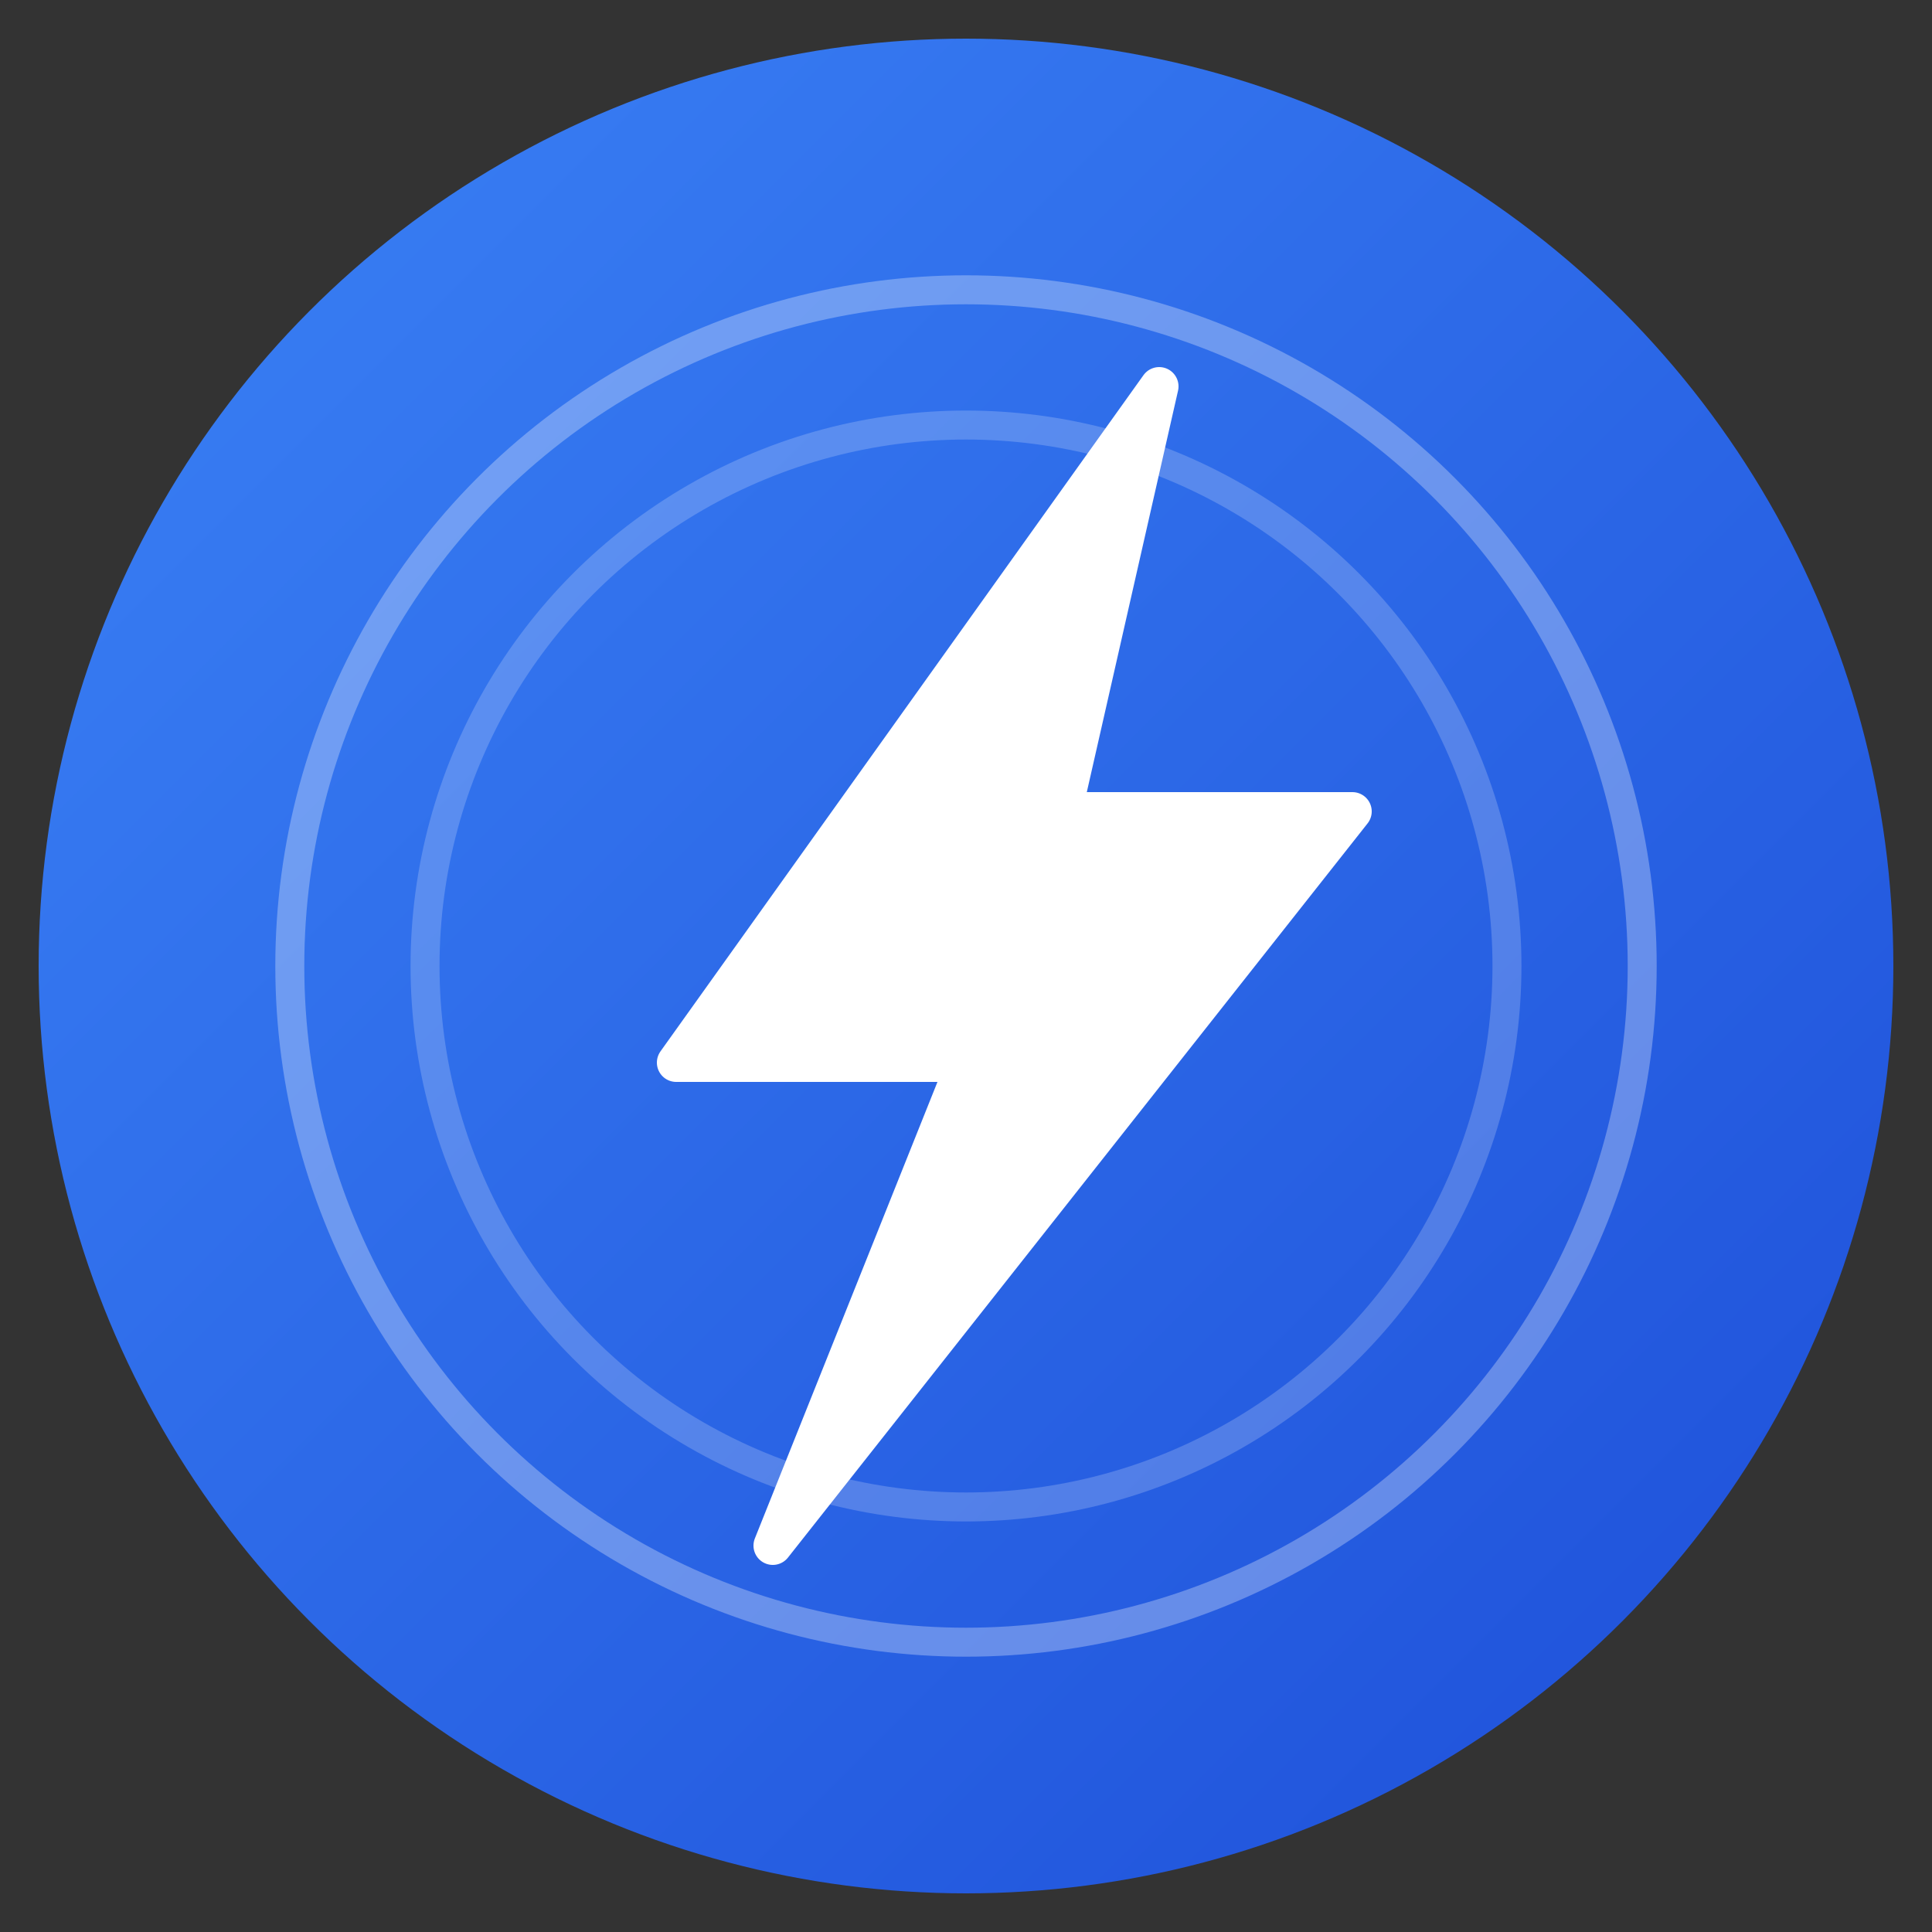
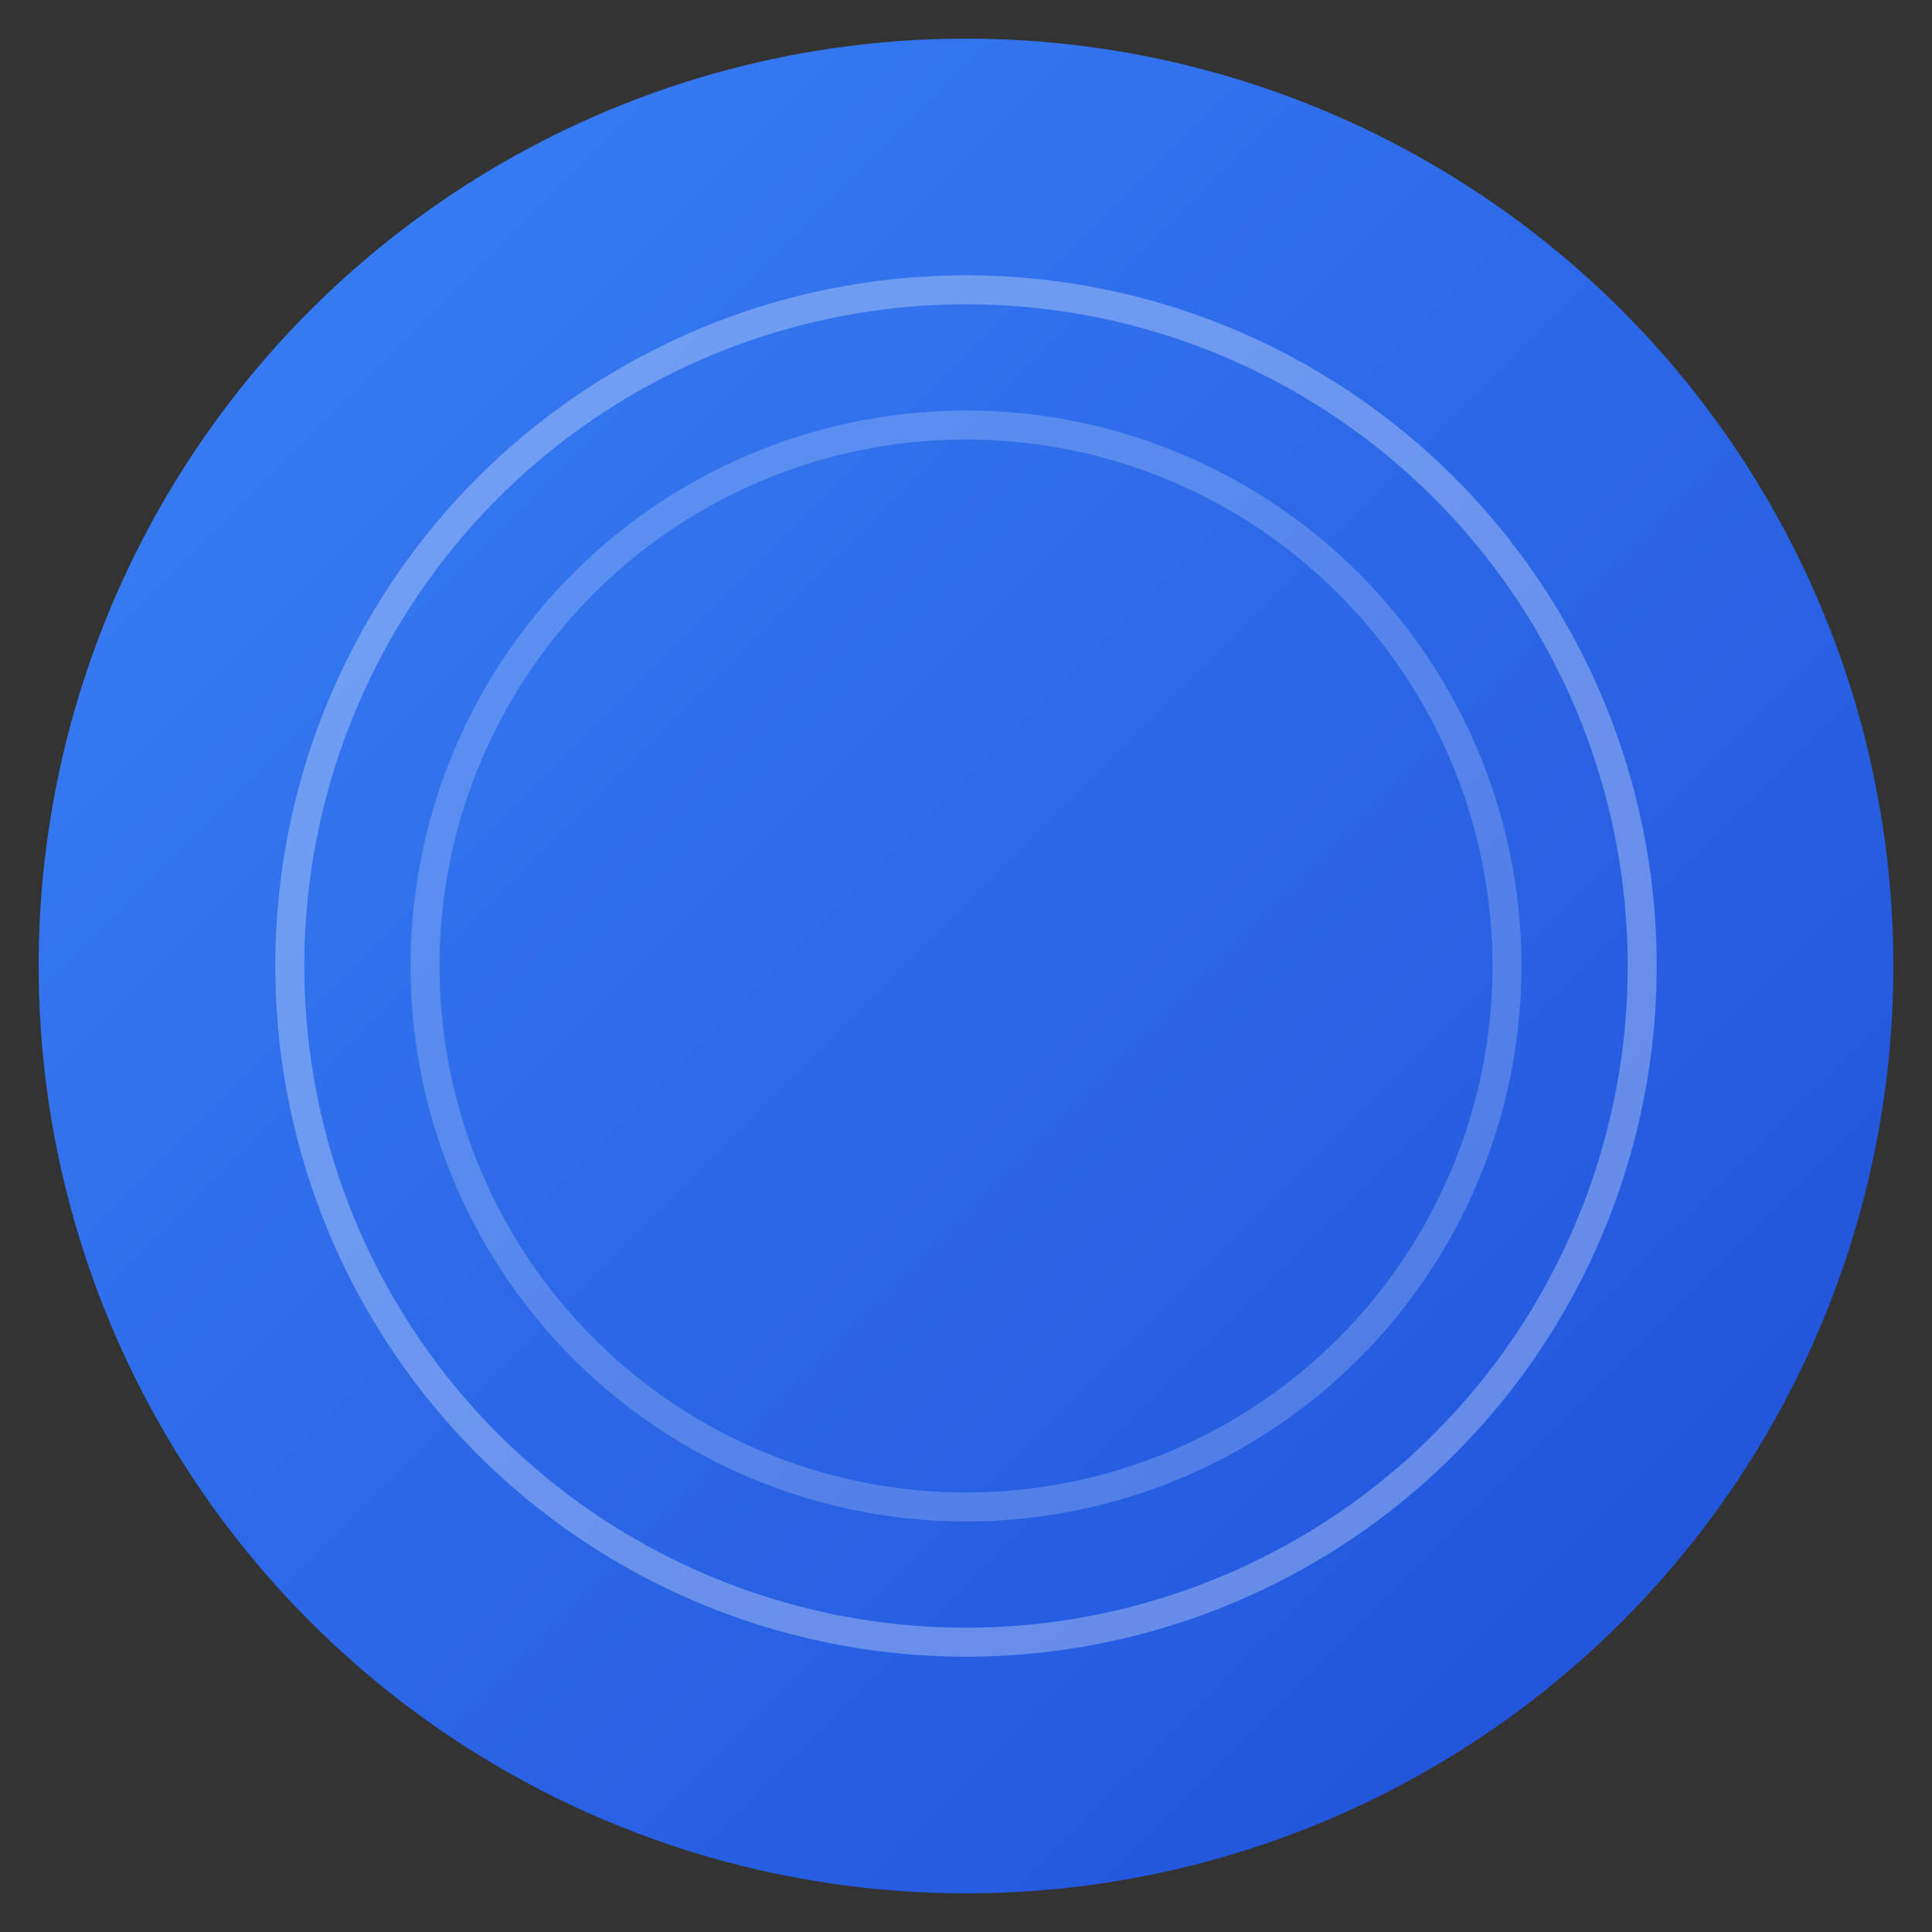
<svg xmlns="http://www.w3.org/2000/svg" width="32" height="32" viewBox="0 0 100 100" fill="none">
  <rect x="0" y="0" width="100" height="100" fill="#333333" stroke="none" />
  <circle cx="50" cy="50" r="48" fill="url(#gradient)" />
-   <path d="M60 20L35 55H50L40 80L70 42H55L60 20Z" fill="white" stroke="white" stroke-width="2" stroke-linejoin="round" />
  <circle cx="50" cy="50" r="35" stroke="white" stroke-width="1.5" opacity="0.3" fill="none" />
  <circle cx="50" cy="50" r="28" stroke="white" stroke-width="1.5" opacity="0.2" fill="none" />
  <defs>
    <linearGradient id="gradient" x1="0%" y1="0%" x2="100%" y2="100%">
      <stop offset="0%" stop-color="#3B82F6" />
      <stop offset="100%" stop-color="#1D4ED8" />
    </linearGradient>
  </defs>
</svg>